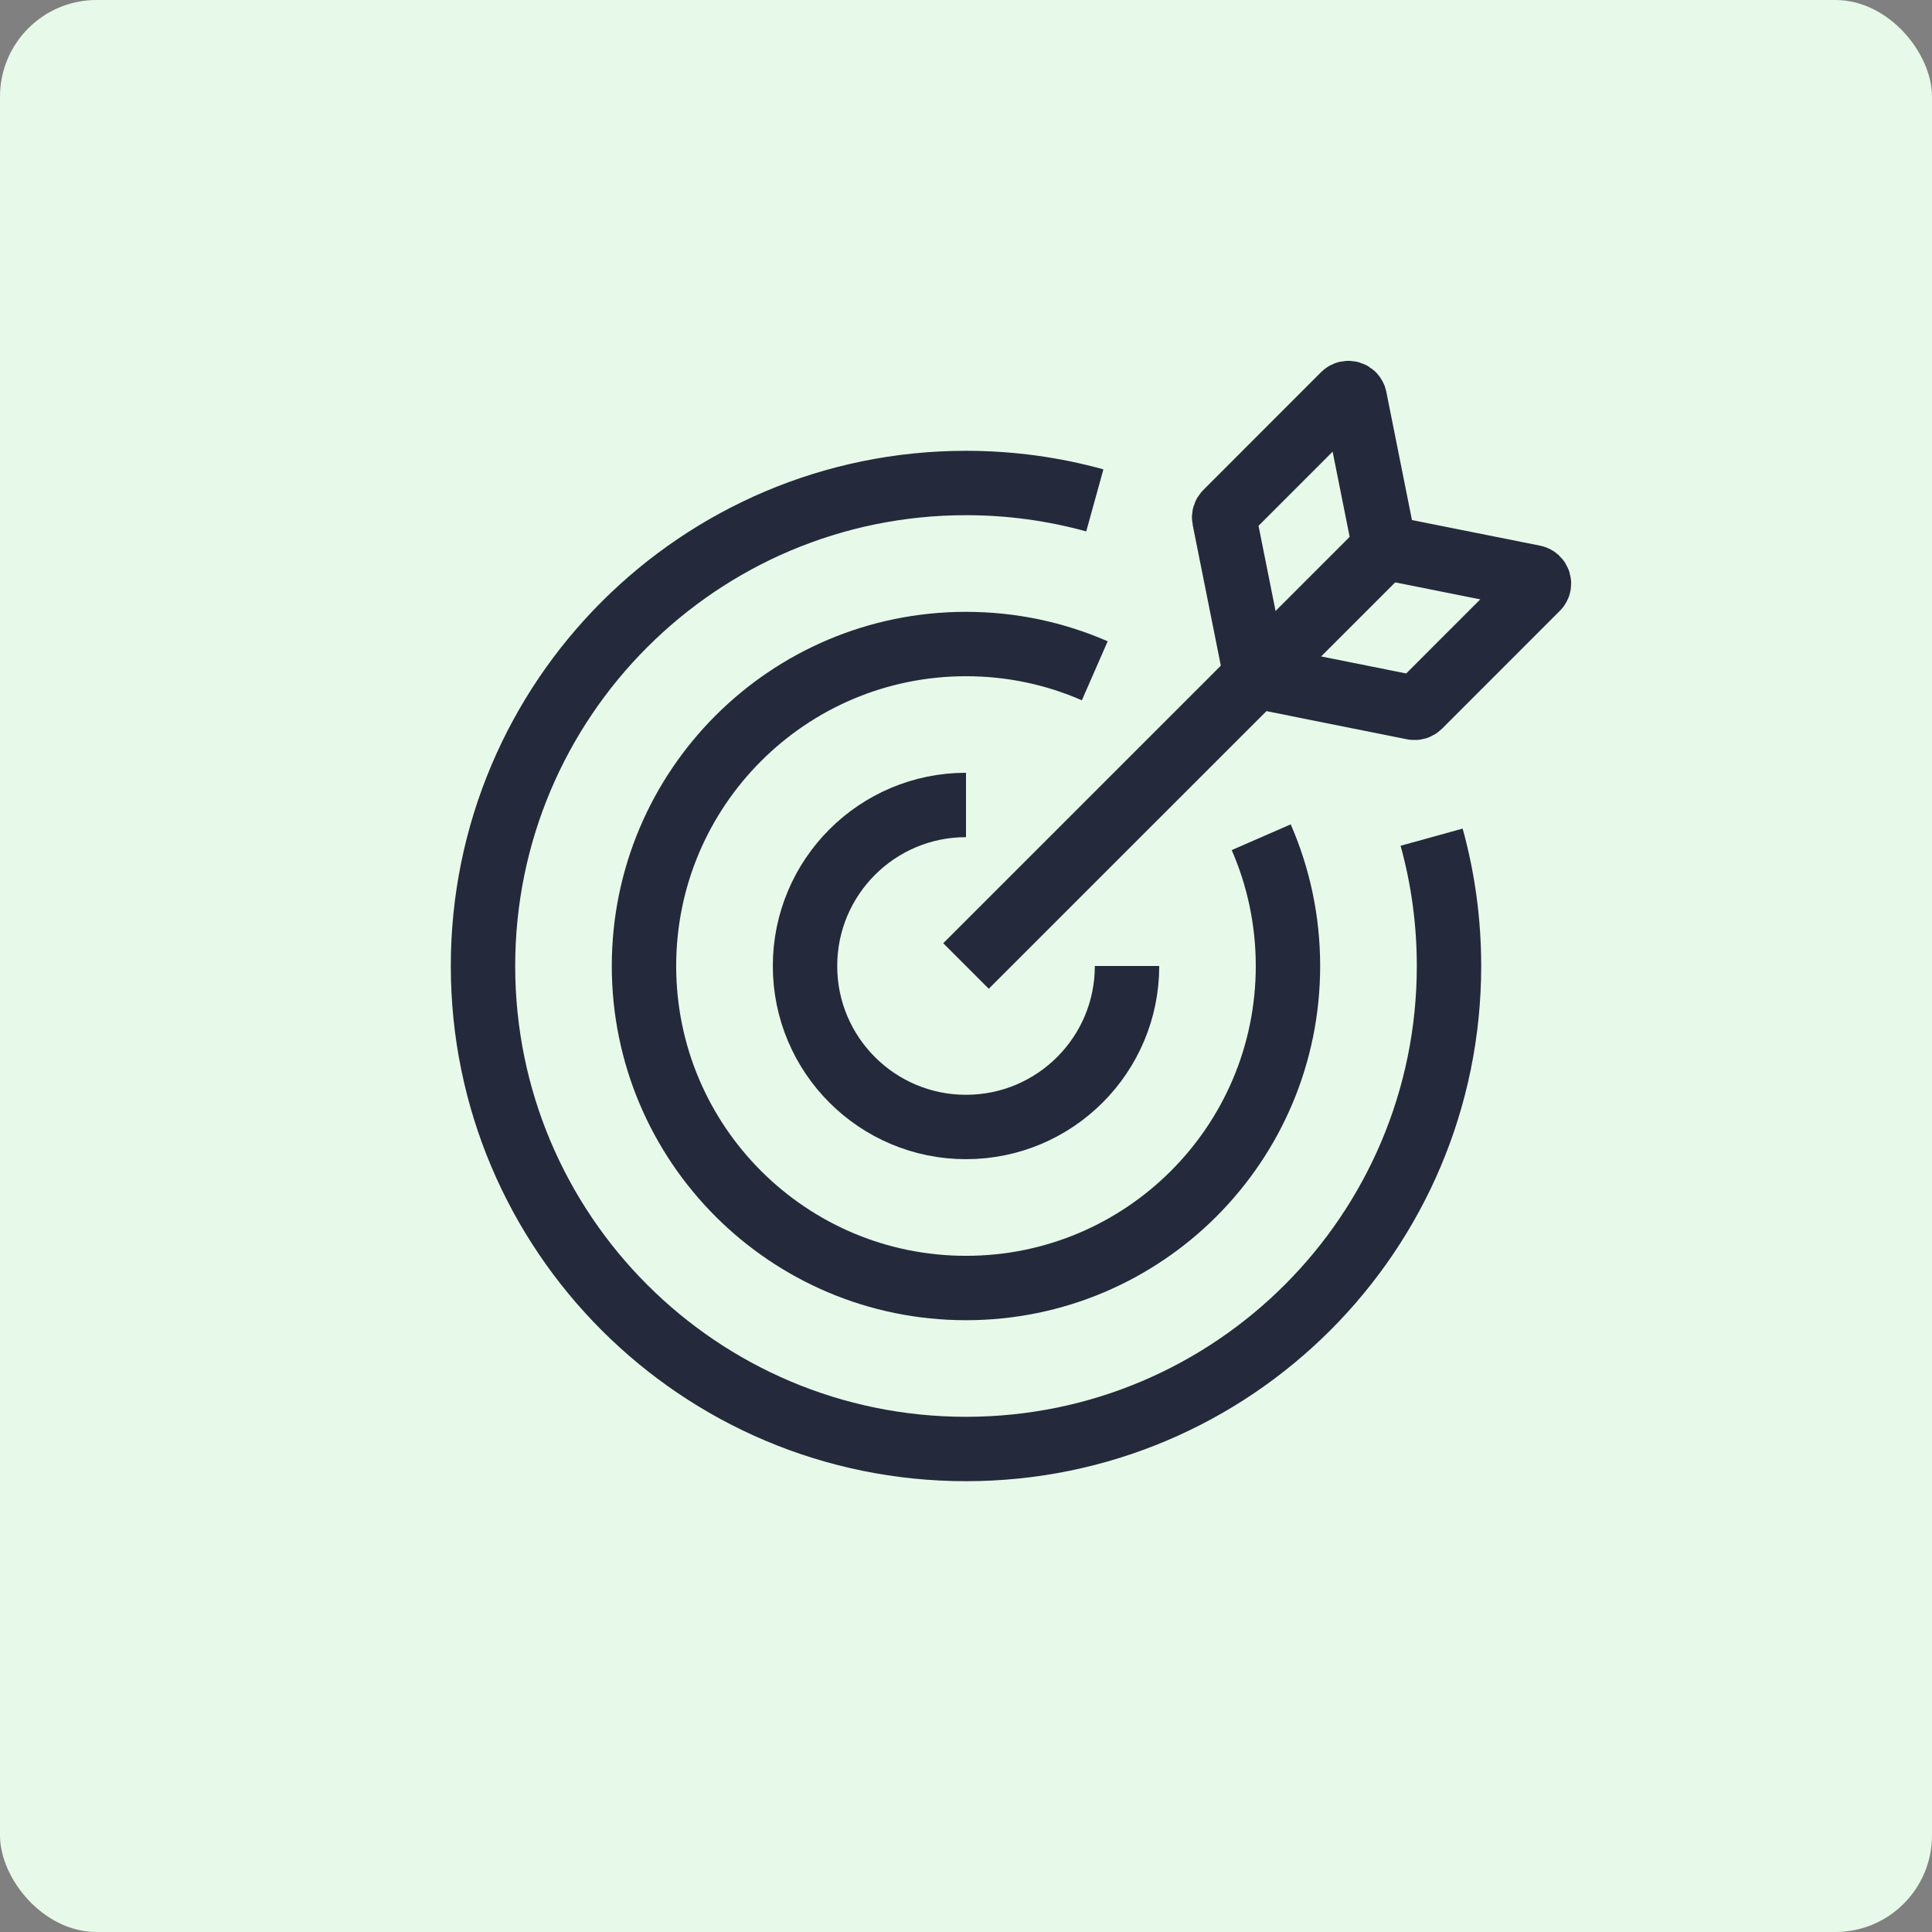
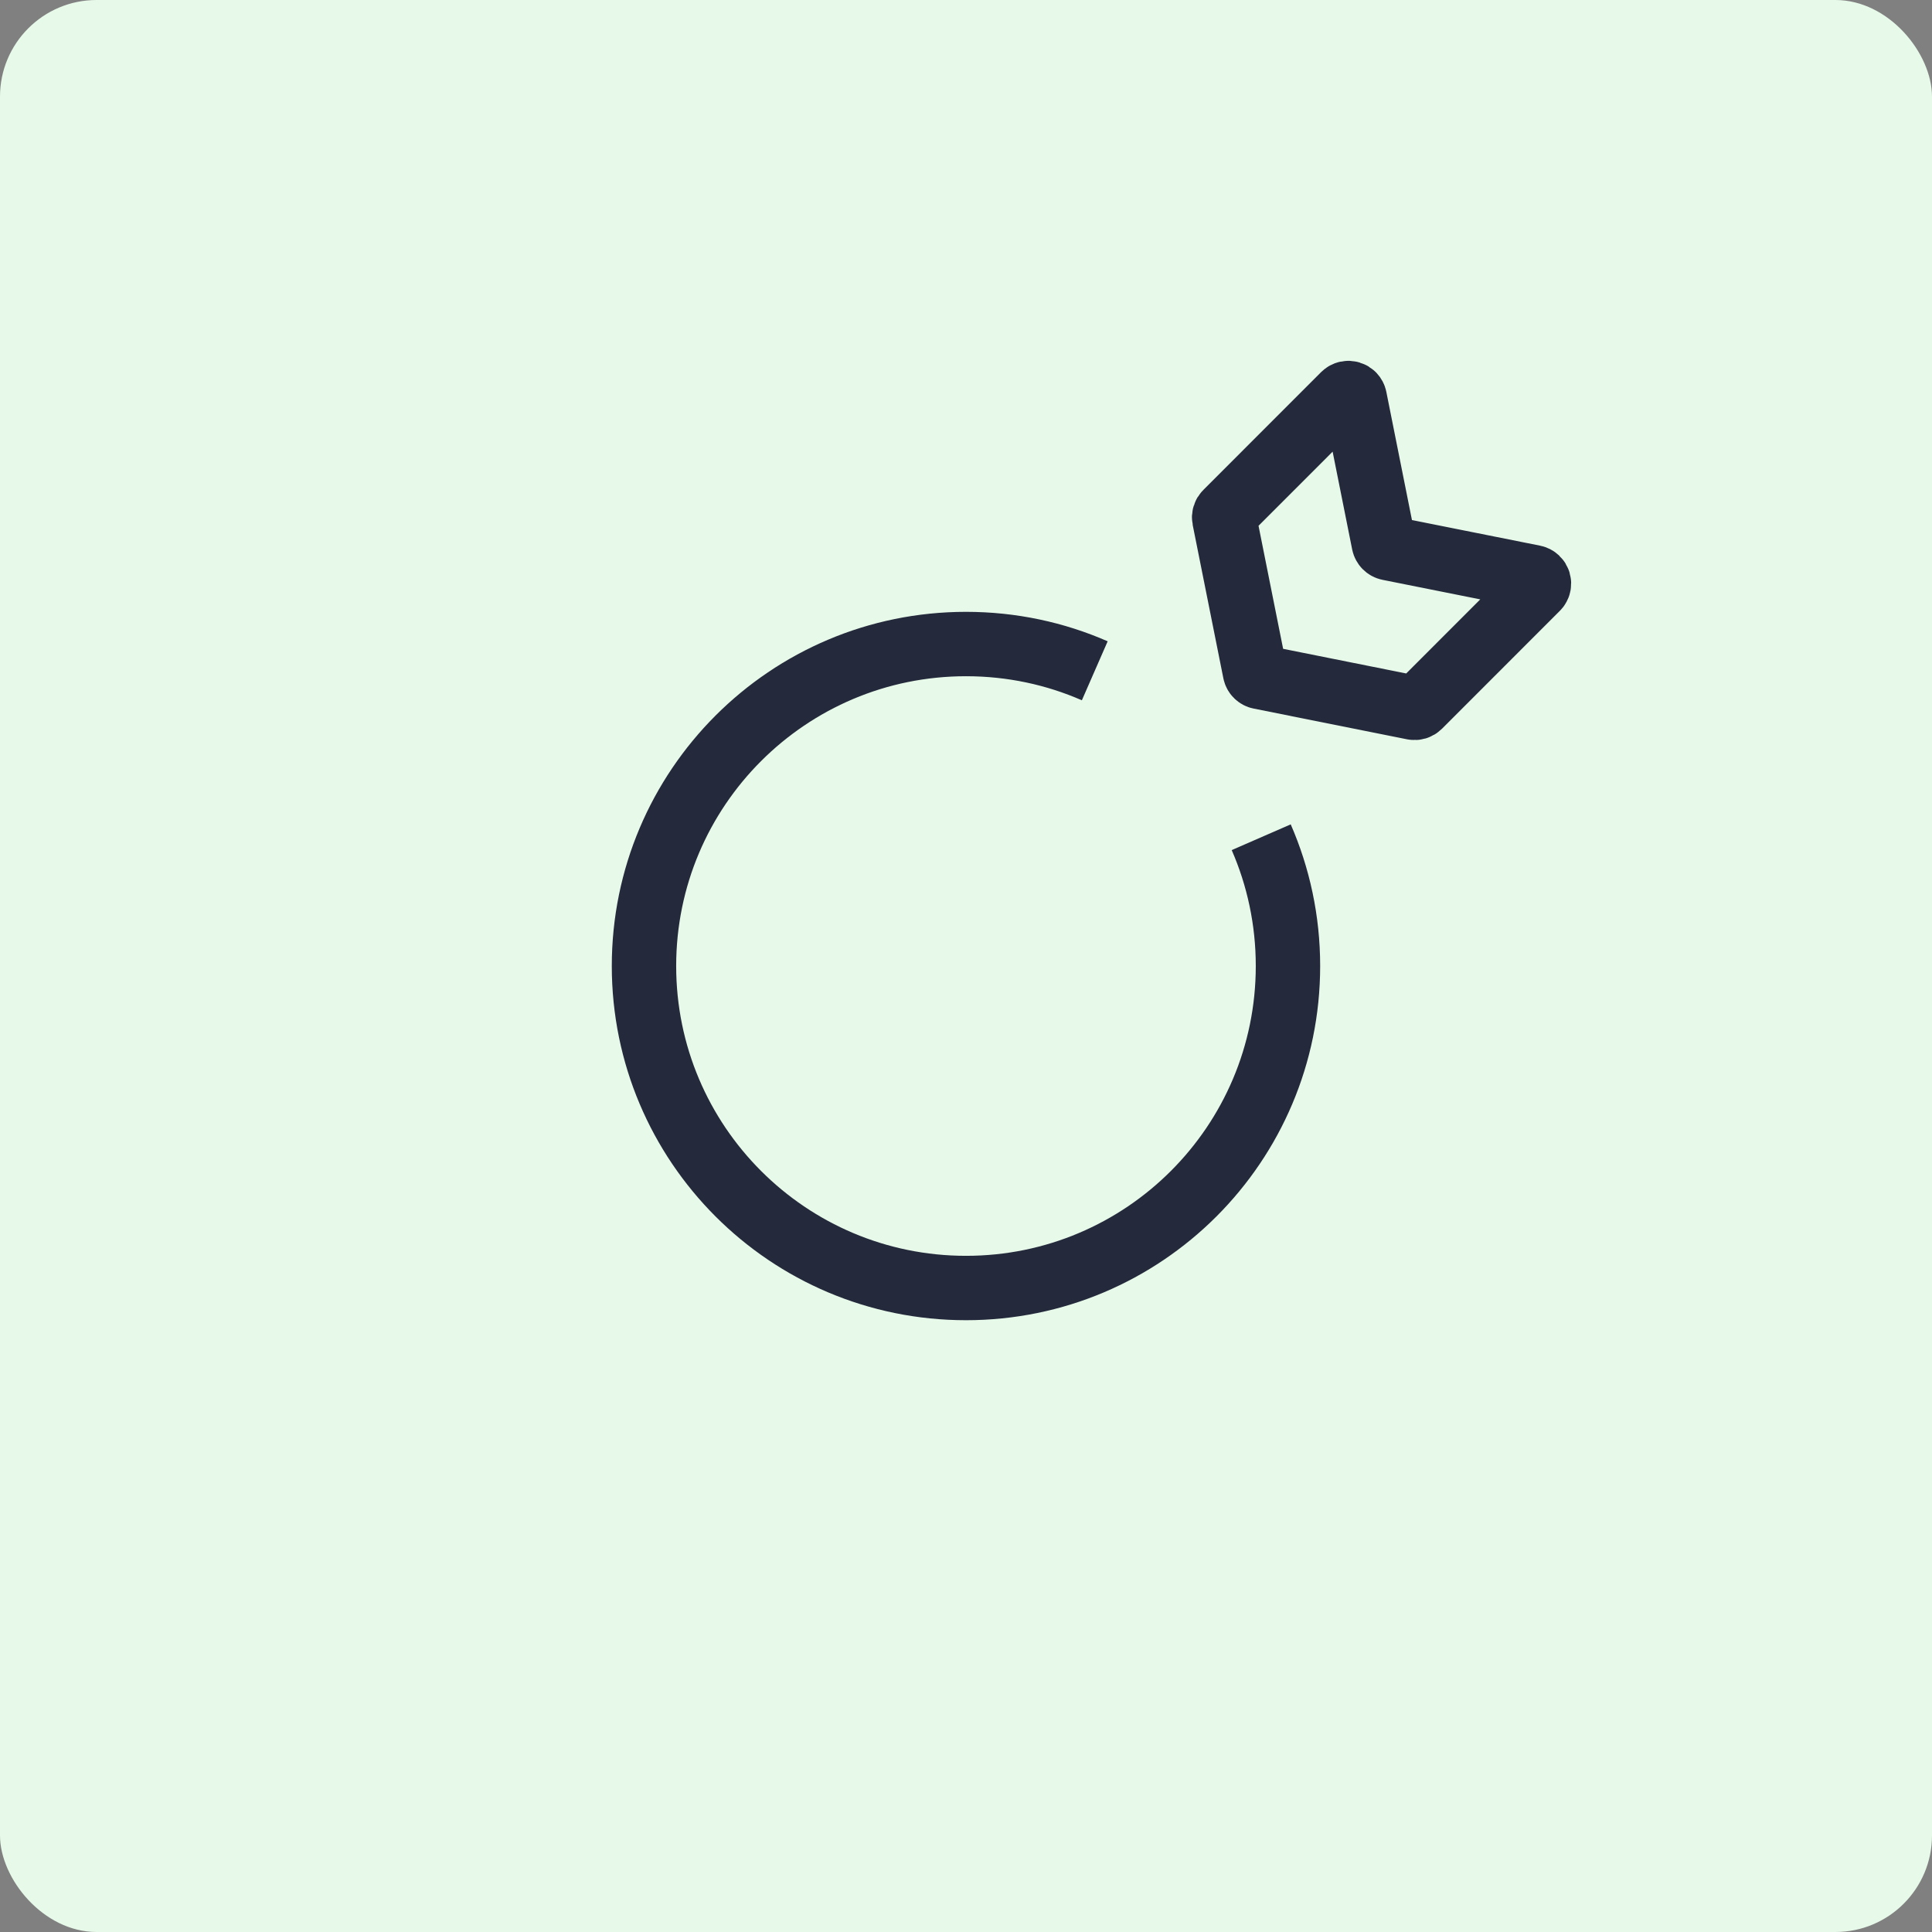
<svg xmlns="http://www.w3.org/2000/svg" width="40" height="40" viewBox="0 0 40 40" fill="none">
  <rect x="0" y="0" width="40" height="40" fill="#808080" stroke="none" />
  <rect width="40" height="40" rx="2" fill="#E7F9E9" />
-   <path d="M29.64 17.333C29.875 18.182 30 19.076 30 20C30 25.523 25.523 30 20 30C14.477 30 10 25.523 10 20C10 14.477 14.477 10 20 10C20.924 10 21.818 10.125 22.667 10.36" stroke="#24293B" stroke-width="1.333" />
  <path d="M22.666 13.888C21.85 13.531 20.948 13.334 20 13.334C16.318 13.334 13.333 16.318 13.333 20C13.333 23.682 16.318 26.667 20 26.667C23.682 26.667 26.666 23.682 26.666 20C26.666 19.052 26.468 18.15 26.112 17.334" stroke="#24293B" stroke-width="1.333" />
-   <path d="M23.334 20C23.334 21.841 21.841 23.333 20 23.333C18.159 23.333 16.667 21.841 16.667 20C16.667 18.159 18.159 16.666 20 16.666" stroke="#24293B" stroke-width="1.333" />
-   <path d="M20 20L28.667 11.334" stroke="#24293B" stroke-width="1.333" stroke-linejoin="round" />
  <path d="M28.649 11.246L28.049 8.244C28.028 8.14 27.899 8.101 27.823 8.176L25.384 10.616C25.352 10.648 25.338 10.693 25.347 10.737L25.982 13.913C25.993 13.966 26.034 14.007 26.087 14.017L29.263 14.653C29.307 14.661 29.352 14.648 29.384 14.616L31.823 12.176C31.899 12.101 31.86 11.972 31.755 11.951L28.753 11.351C28.701 11.34 28.66 11.299 28.649 11.246Z" stroke="#24293B" stroke-width="1.333" />
</svg>